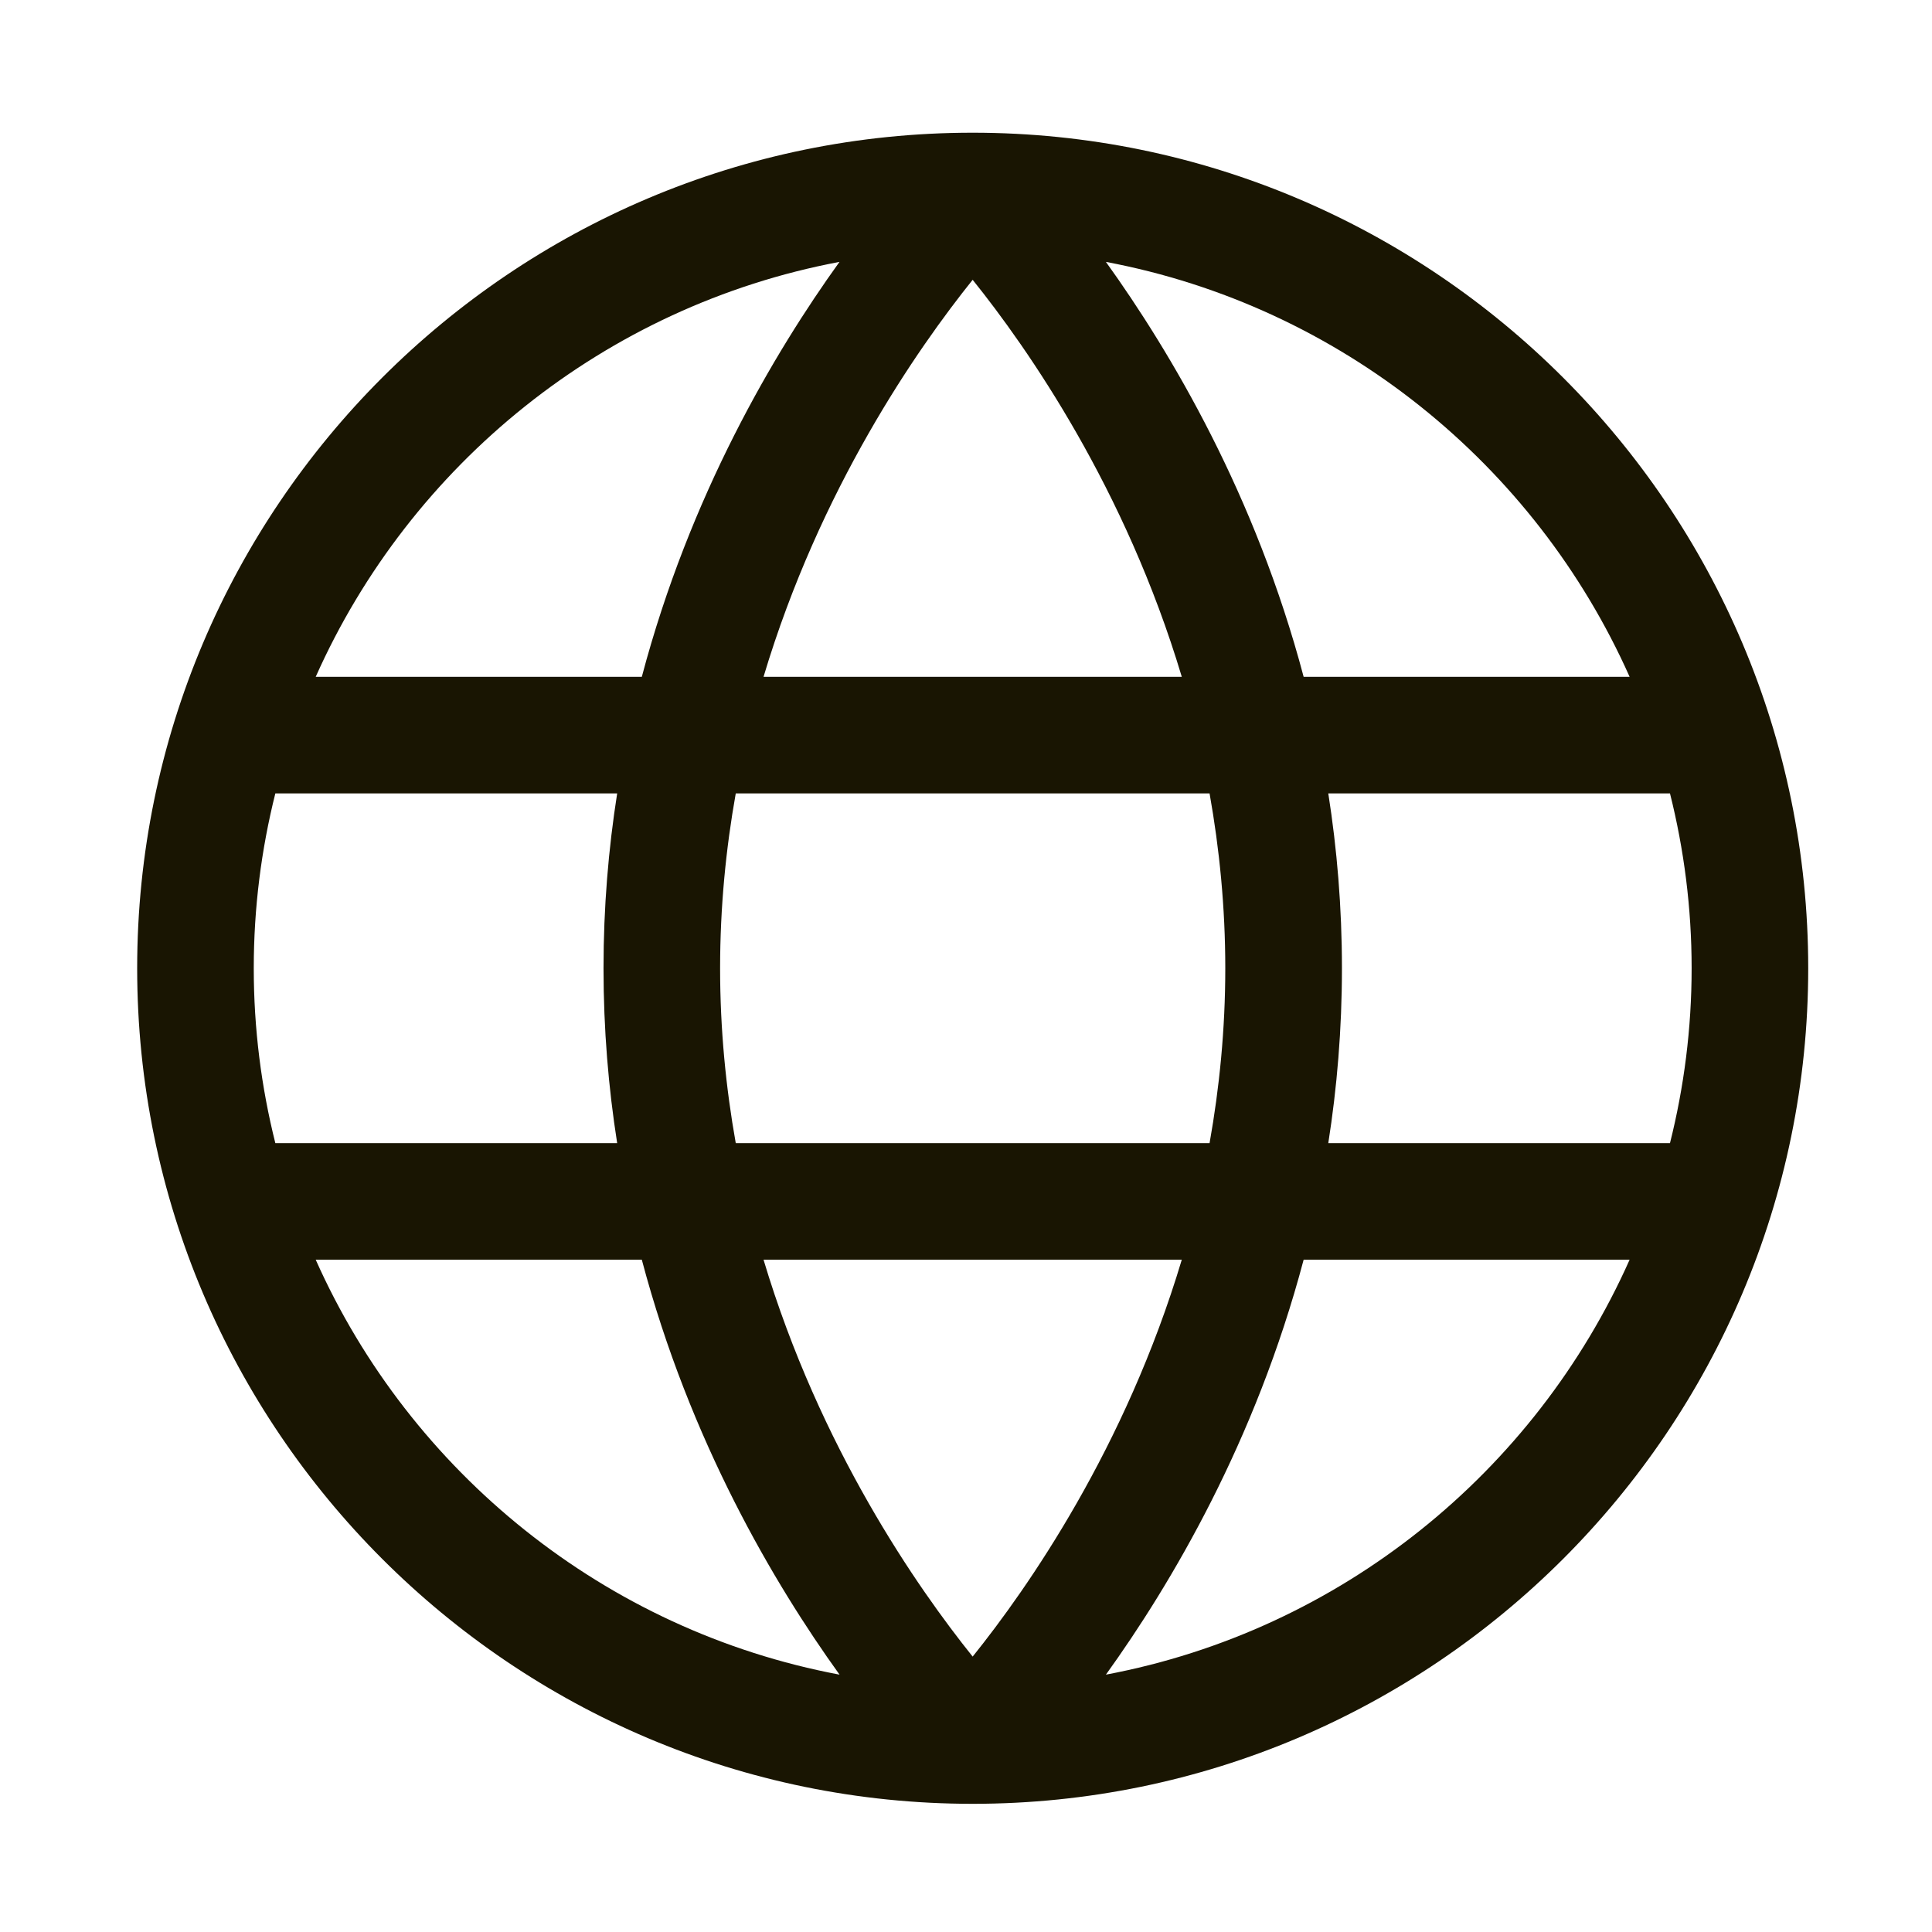
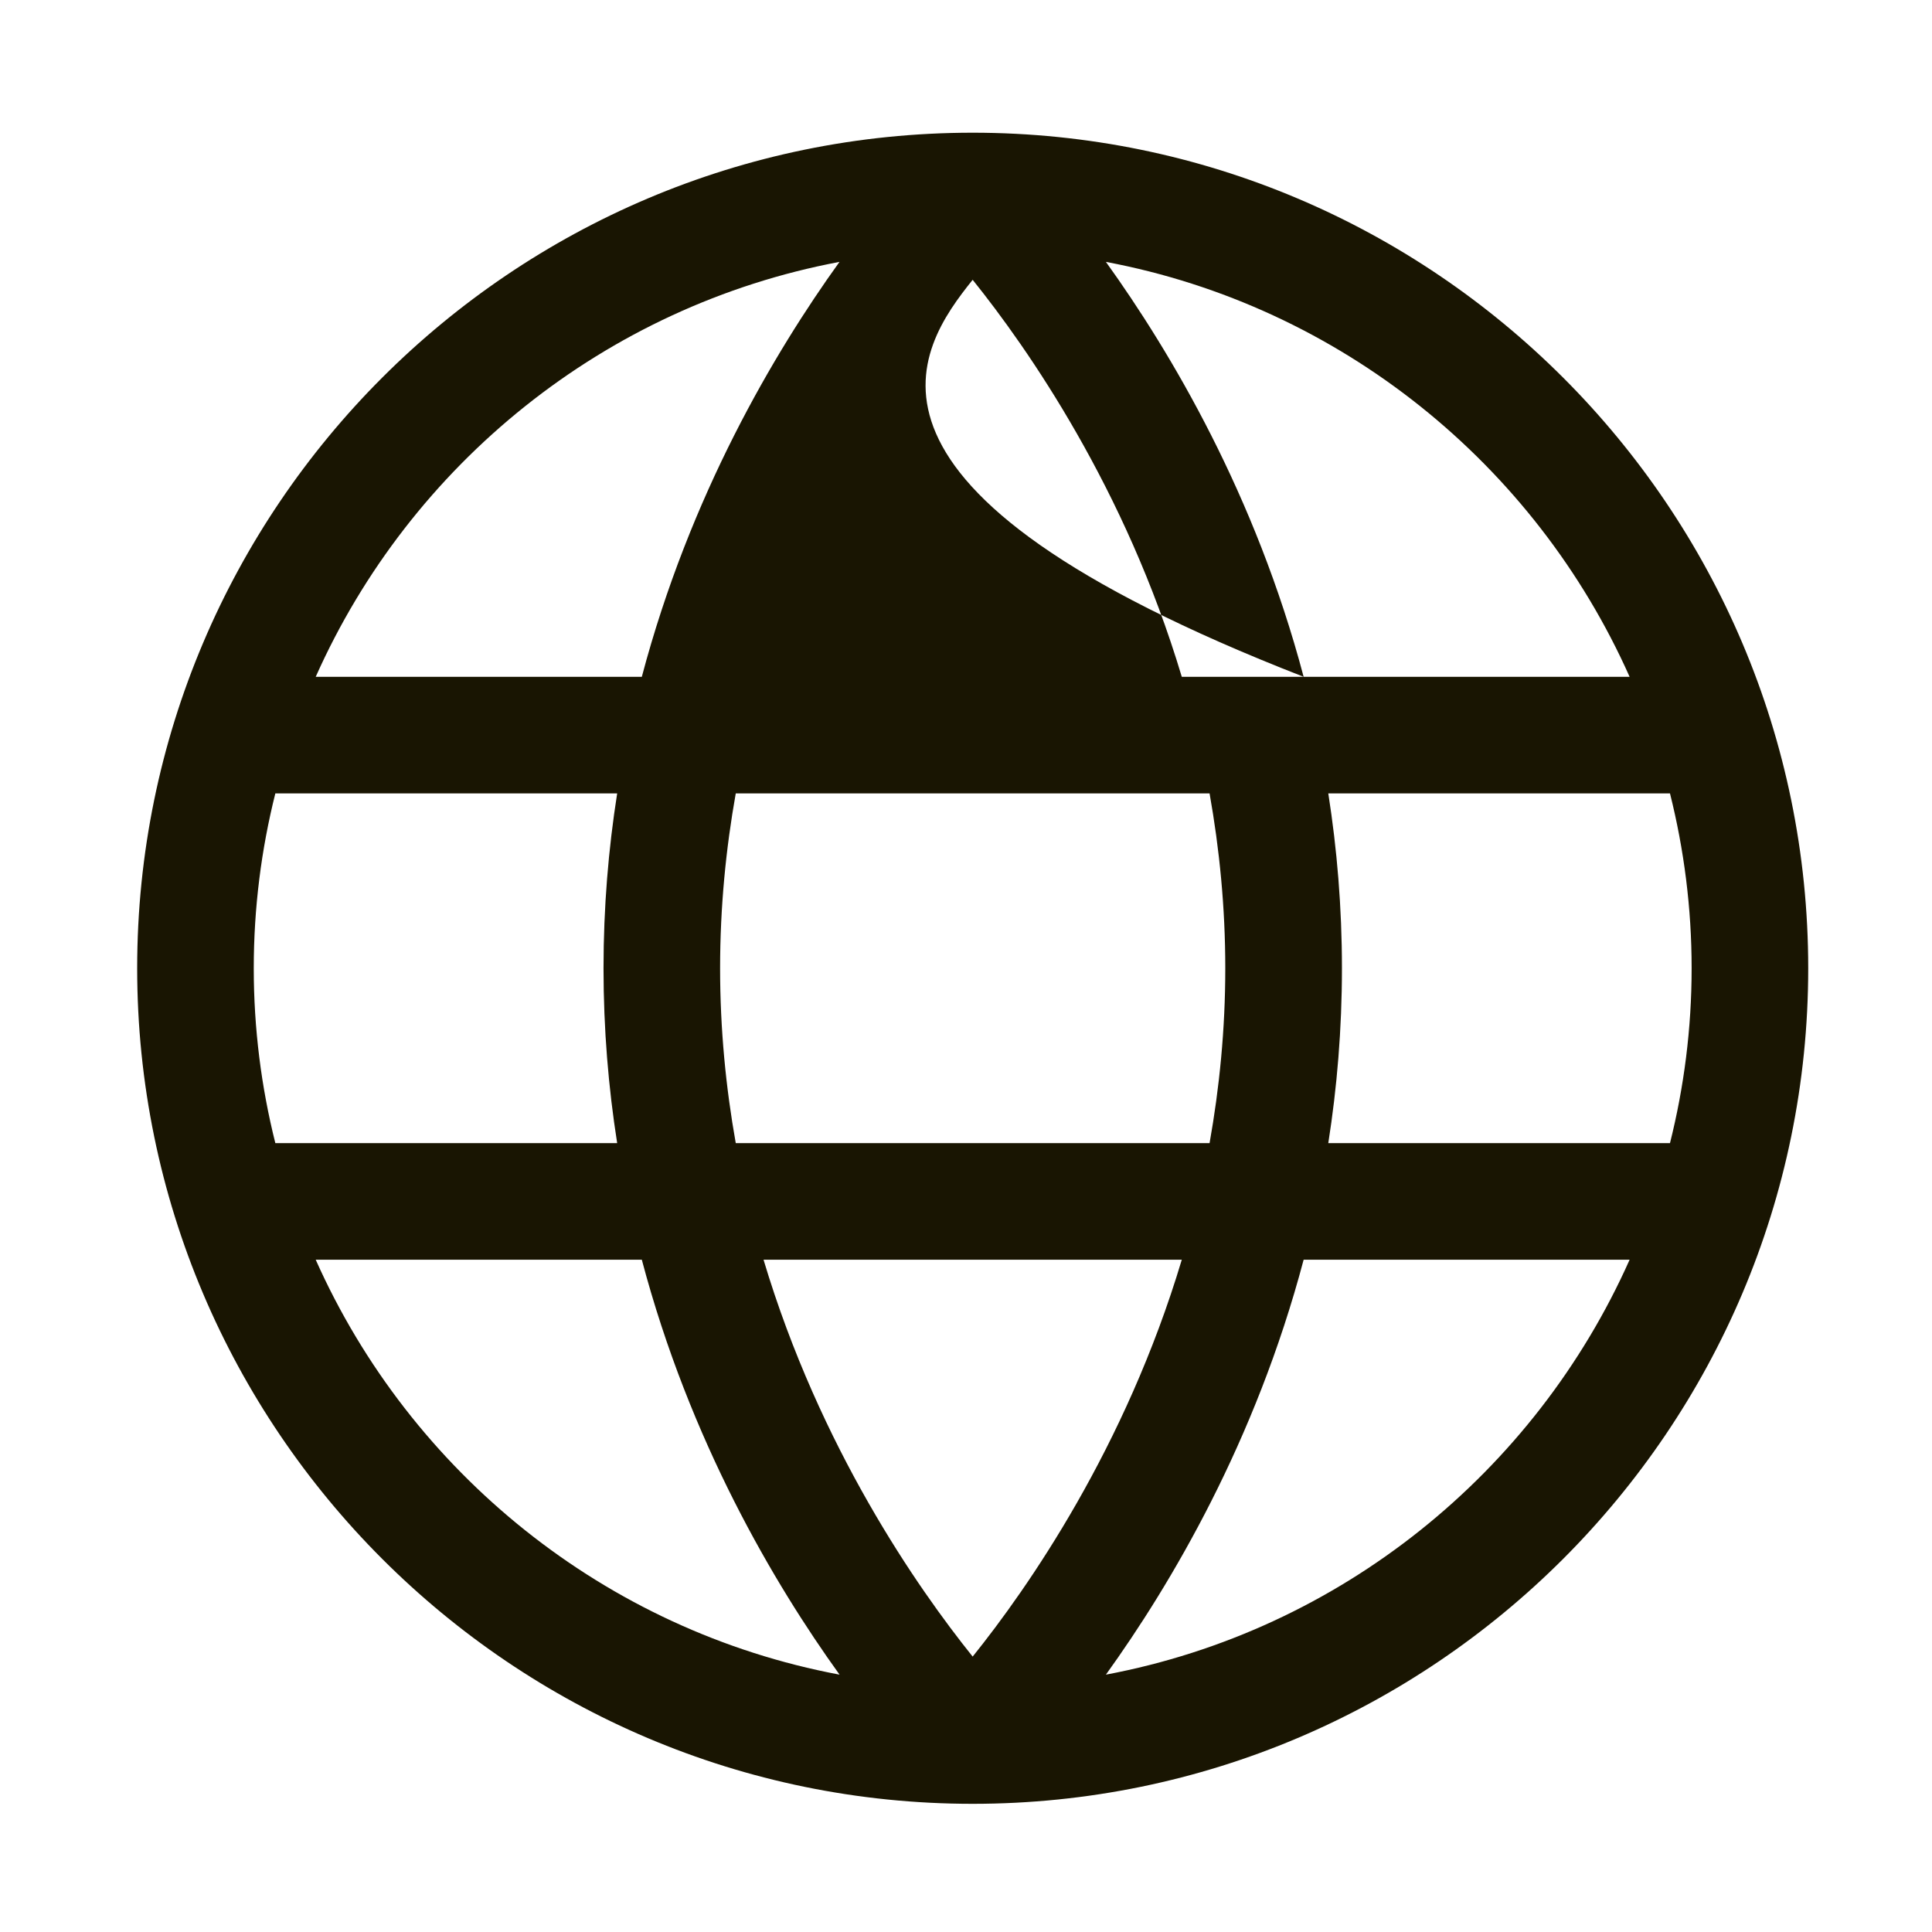
<svg xmlns="http://www.w3.org/2000/svg" width="29" height="29" viewBox="0 0 29 29" fill="none">
-   <path fill-rule="evenodd" clip-rule="evenodd" d="M14.6 27.076C21.516 27.076 27.142 21.45 27.142 14.534C27.142 7.618 21.516 1.992 14.6 1.992C7.684 1.992 2.059 7.618 2.059 14.534C2.059 21.45 7.684 27.076 14.6 27.076ZM4.739 10.159C6.16 6.97 9.08 4.594 12.601 3.931C11.62 5.295 10.356 7.433 9.634 10.159L4.739 10.159ZM19.568 10.159C18.846 7.433 17.58 5.295 16.6 3.931C20.12 4.594 23.041 6.97 24.461 10.159L19.568 10.159ZM11.461 10.159C12.307 7.333 13.771 5.233 14.6 4.2C15.43 5.233 16.893 7.333 17.739 10.159L11.461 10.159ZM19.938 17.159C20.069 16.326 20.143 15.449 20.143 14.534C20.143 13.618 20.069 12.742 19.938 11.909L25.067 11.909C25.278 12.75 25.392 13.629 25.392 14.534C25.392 15.439 25.278 16.318 25.067 17.159L19.938 17.159ZM11.044 17.159C10.896 16.329 10.809 15.452 10.809 14.534C10.809 13.616 10.896 12.739 11.044 11.909L18.156 11.909C18.304 12.739 18.392 13.616 18.392 14.534C18.392 15.452 18.304 16.329 18.156 17.159L11.044 17.159ZM4.133 17.159C3.922 16.318 3.809 15.439 3.809 14.534C3.809 13.629 3.922 12.75 4.133 11.909L9.264 11.909C9.133 12.742 9.059 13.618 9.059 14.534C9.059 15.449 9.133 16.326 9.264 17.159H4.133ZM12.602 25.137C9.081 24.475 6.16 22.098 4.739 18.909L9.634 18.909C10.356 21.635 11.621 23.774 12.602 25.137ZM14.6 24.866C13.771 23.833 12.307 21.734 11.461 18.909H17.739C16.893 21.734 15.43 23.834 14.6 24.866ZM16.6 25.137C17.581 23.774 18.846 21.635 19.568 18.909L24.461 18.909C23.041 22.098 20.12 24.475 16.6 25.137Z" fill="#191502" />
+   <path fill-rule="evenodd" clip-rule="evenodd" d="M14.6 27.076C21.516 27.076 27.142 21.45 27.142 14.534C27.142 7.618 21.516 1.992 14.6 1.992C7.684 1.992 2.059 7.618 2.059 14.534C2.059 21.45 7.684 27.076 14.6 27.076ZM4.739 10.159C6.16 6.97 9.08 4.594 12.601 3.931C11.62 5.295 10.356 7.433 9.634 10.159L4.739 10.159ZM19.568 10.159C18.846 7.433 17.58 5.295 16.6 3.931C20.12 4.594 23.041 6.97 24.461 10.159L19.568 10.159ZC12.307 7.333 13.771 5.233 14.6 4.2C15.43 5.233 16.893 7.333 17.739 10.159L11.461 10.159ZM19.938 17.159C20.069 16.326 20.143 15.449 20.143 14.534C20.143 13.618 20.069 12.742 19.938 11.909L25.067 11.909C25.278 12.75 25.392 13.629 25.392 14.534C25.392 15.439 25.278 16.318 25.067 17.159L19.938 17.159ZM11.044 17.159C10.896 16.329 10.809 15.452 10.809 14.534C10.809 13.616 10.896 12.739 11.044 11.909L18.156 11.909C18.304 12.739 18.392 13.616 18.392 14.534C18.392 15.452 18.304 16.329 18.156 17.159L11.044 17.159ZM4.133 17.159C3.922 16.318 3.809 15.439 3.809 14.534C3.809 13.629 3.922 12.75 4.133 11.909L9.264 11.909C9.133 12.742 9.059 13.618 9.059 14.534C9.059 15.449 9.133 16.326 9.264 17.159H4.133ZM12.602 25.137C9.081 24.475 6.16 22.098 4.739 18.909L9.634 18.909C10.356 21.635 11.621 23.774 12.602 25.137ZM14.6 24.866C13.771 23.833 12.307 21.734 11.461 18.909H17.739C16.893 21.734 15.43 23.834 14.6 24.866ZM16.6 25.137C17.581 23.774 18.846 21.635 19.568 18.909L24.461 18.909C23.041 22.098 20.12 24.475 16.6 25.137Z" fill="#191502" />
</svg>